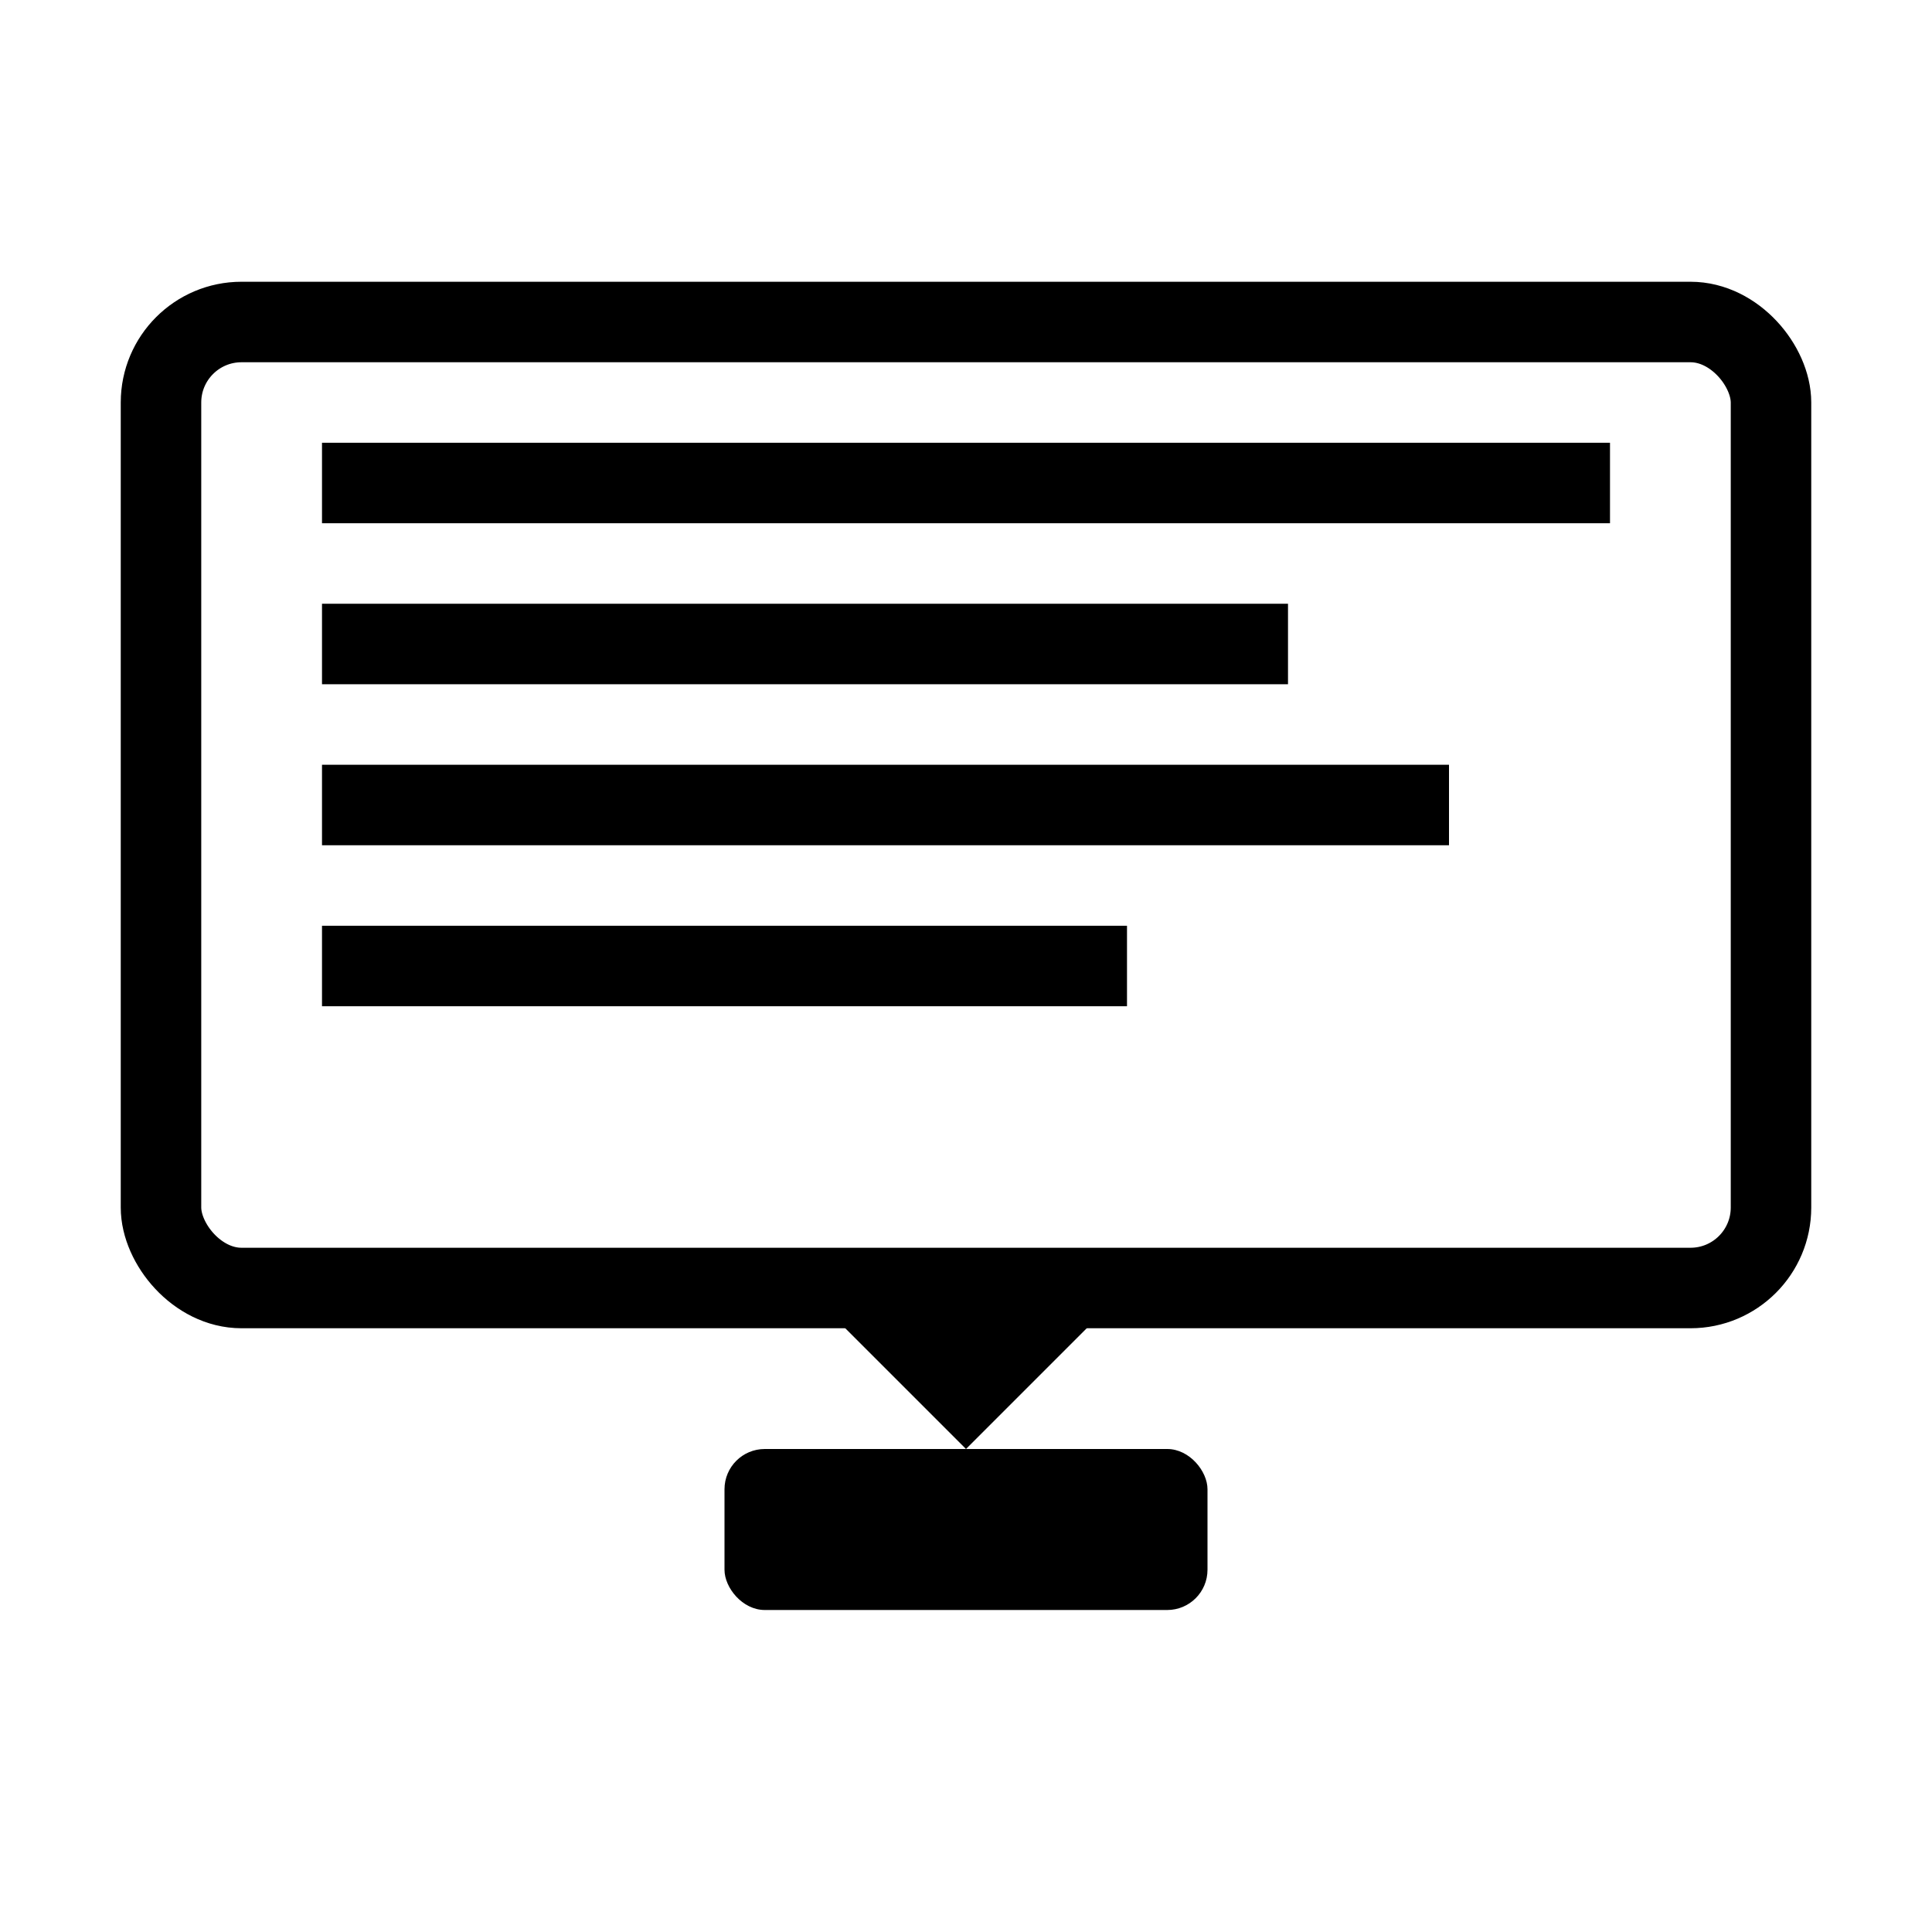
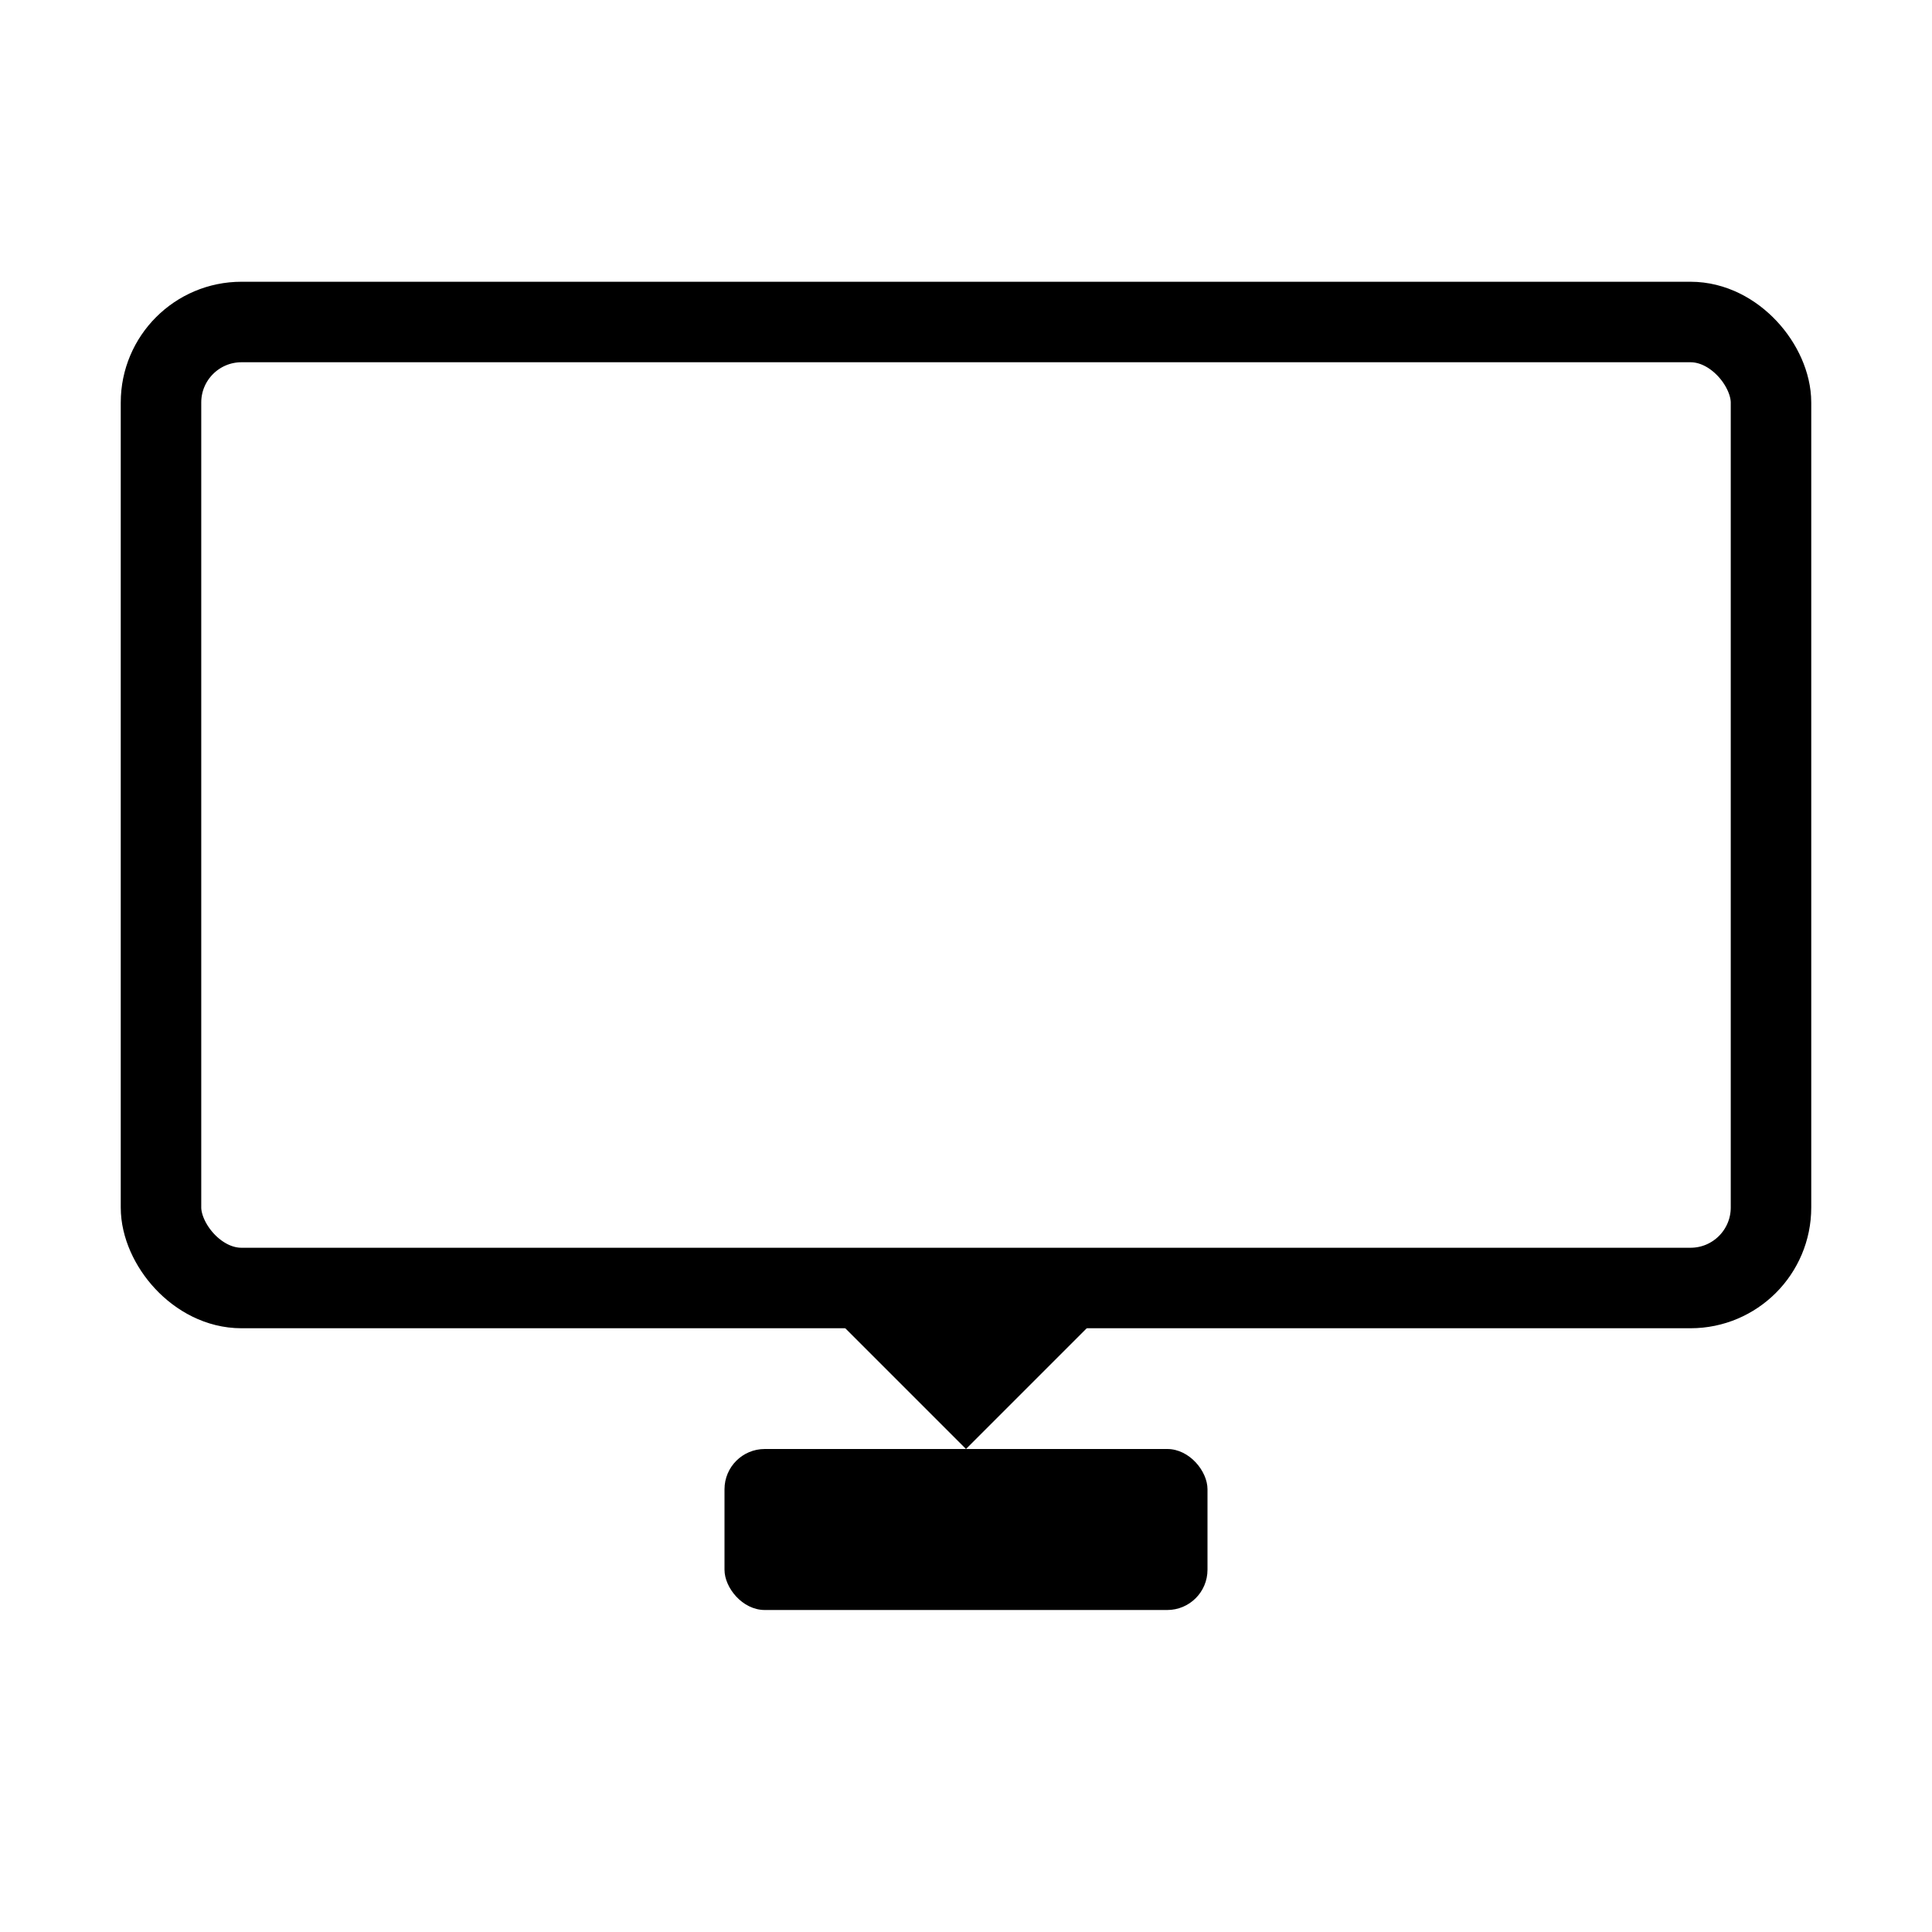
<svg xmlns="http://www.w3.org/2000/svg" width="48" height="48" viewBox="0 0 48 48" fill="none">
  <rect x="4" y="8" width="40" height="24" rx="2" stroke="currentColor" stroke-width="2" fill="none" />
-   <path d="M8 12H40M8 16H32M8 20H36M8 24H28" stroke="currentColor" stroke-width="2" />
  <path d="M20 32L24 36L28 32" fill="currentColor" />
  <rect x="18" y="36" width="12" height="4" rx="1" fill="currentColor" />
</svg>